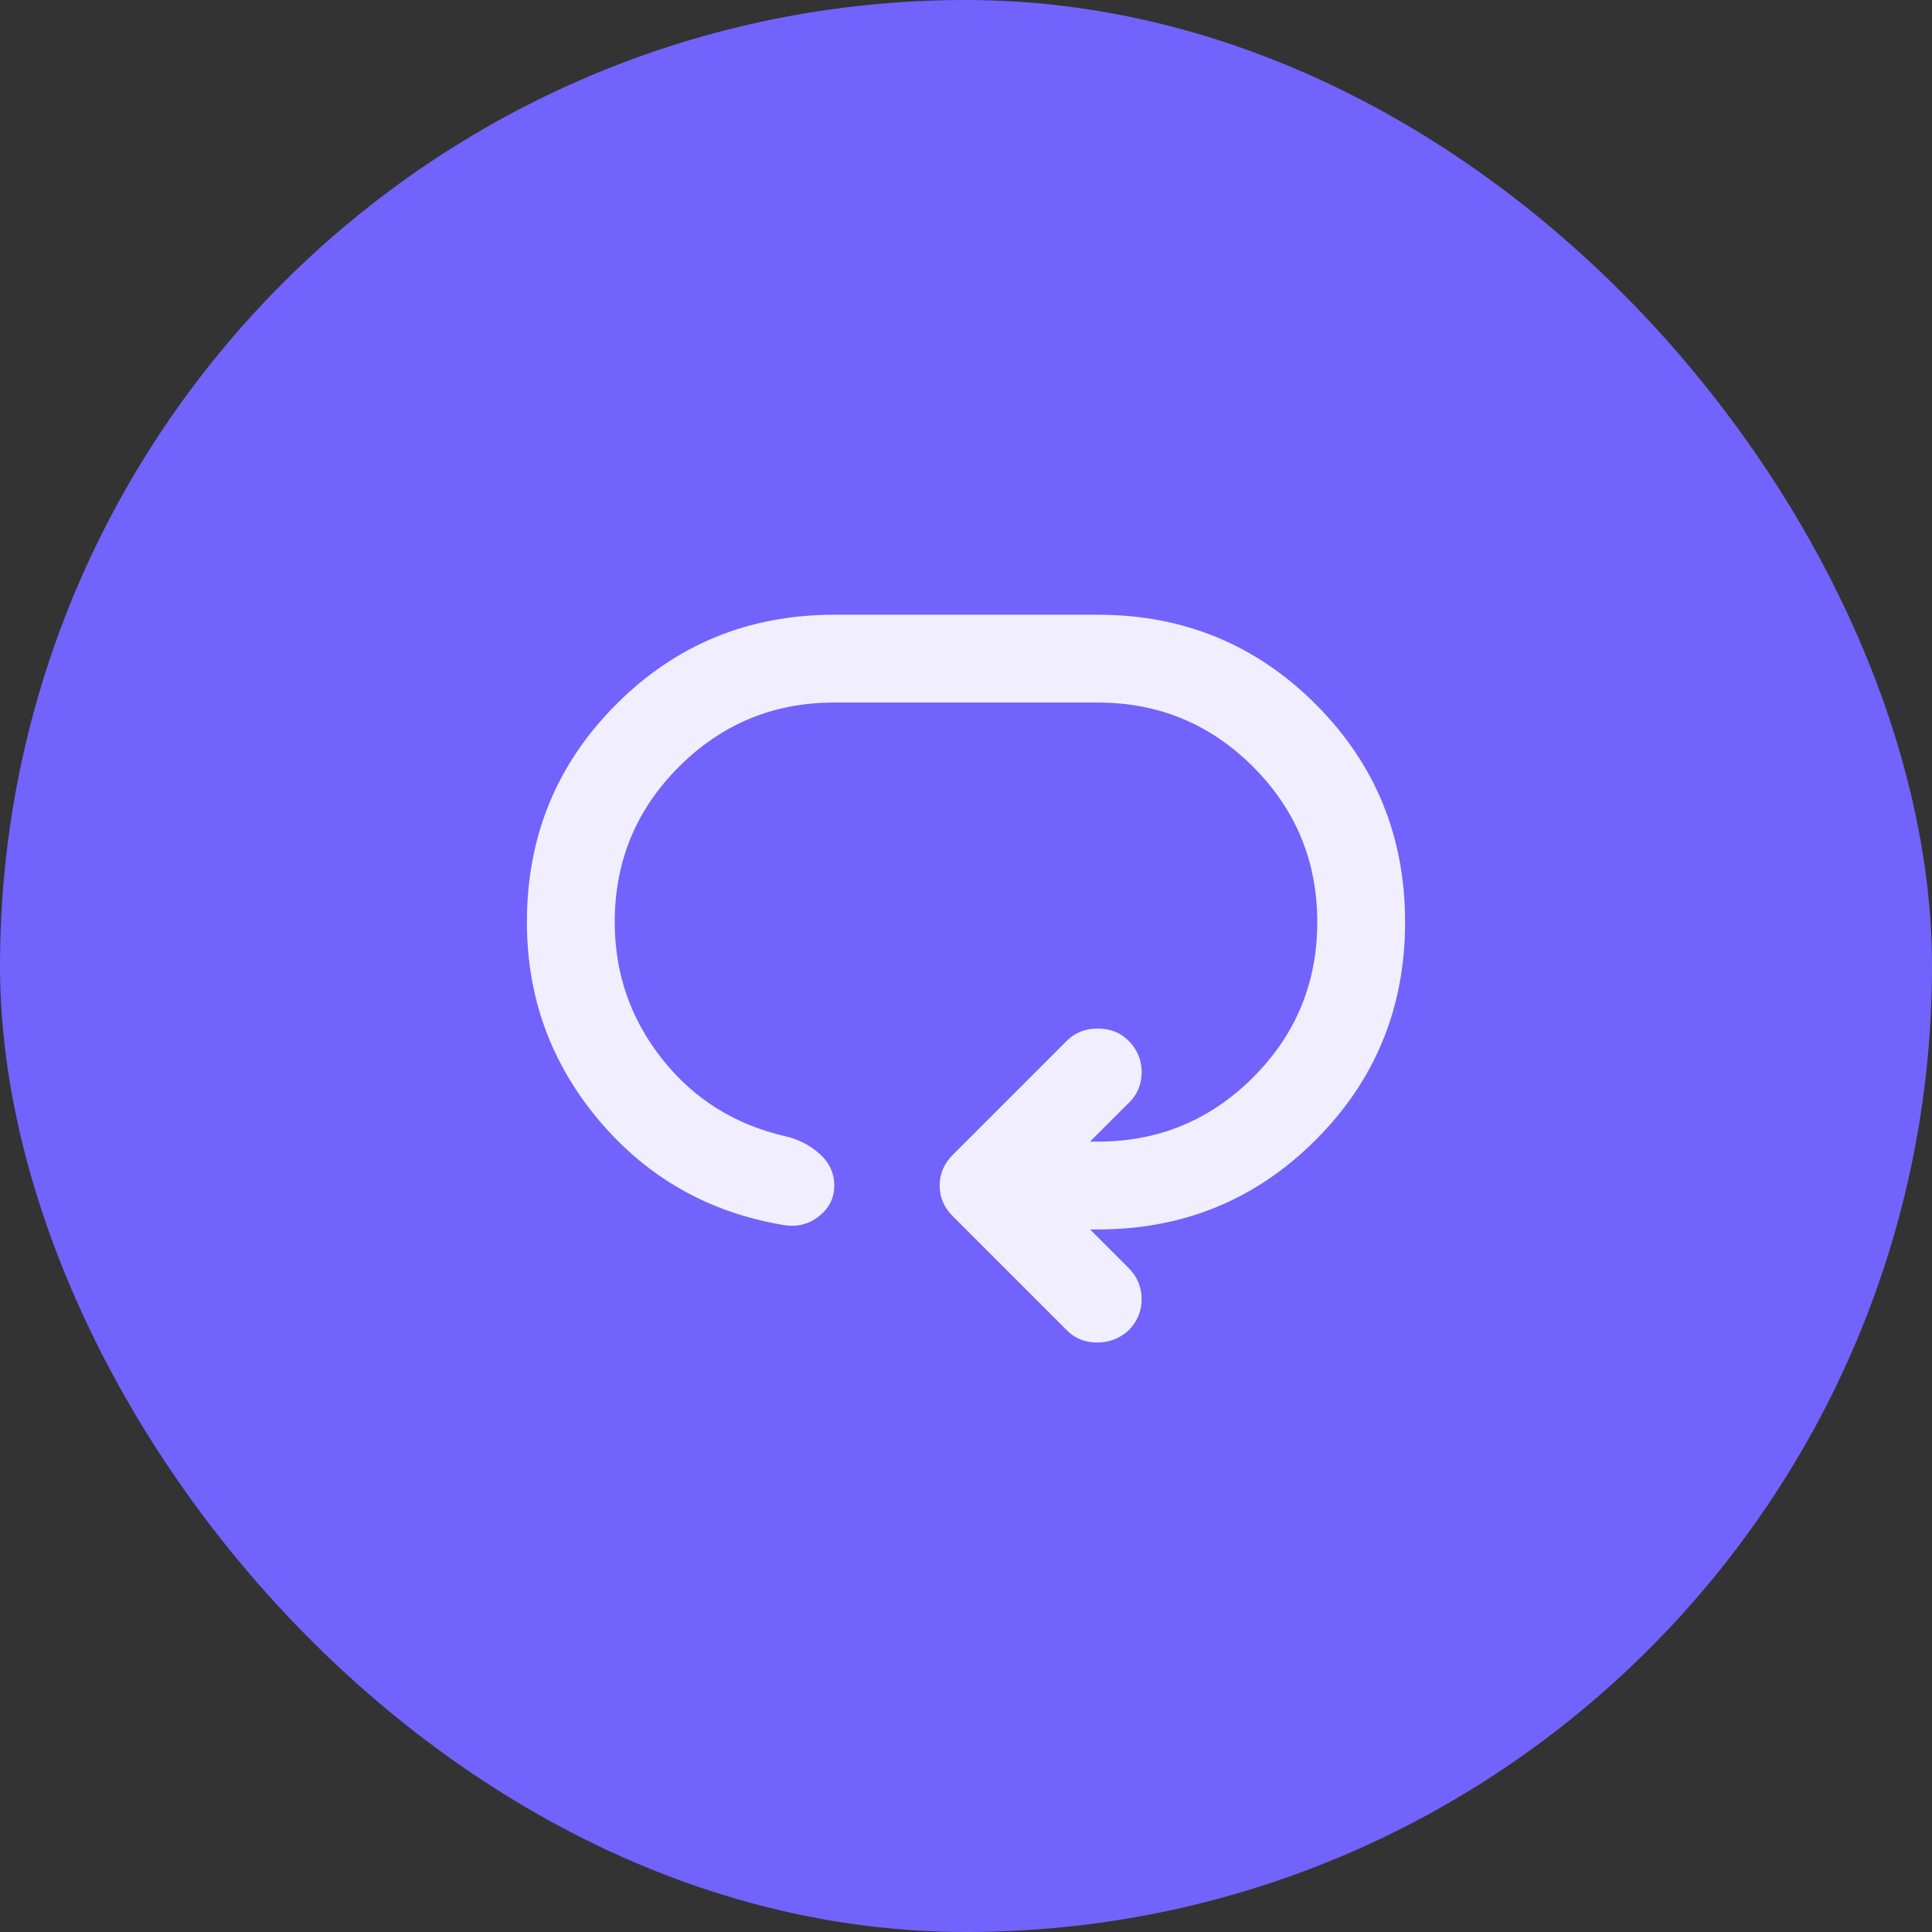
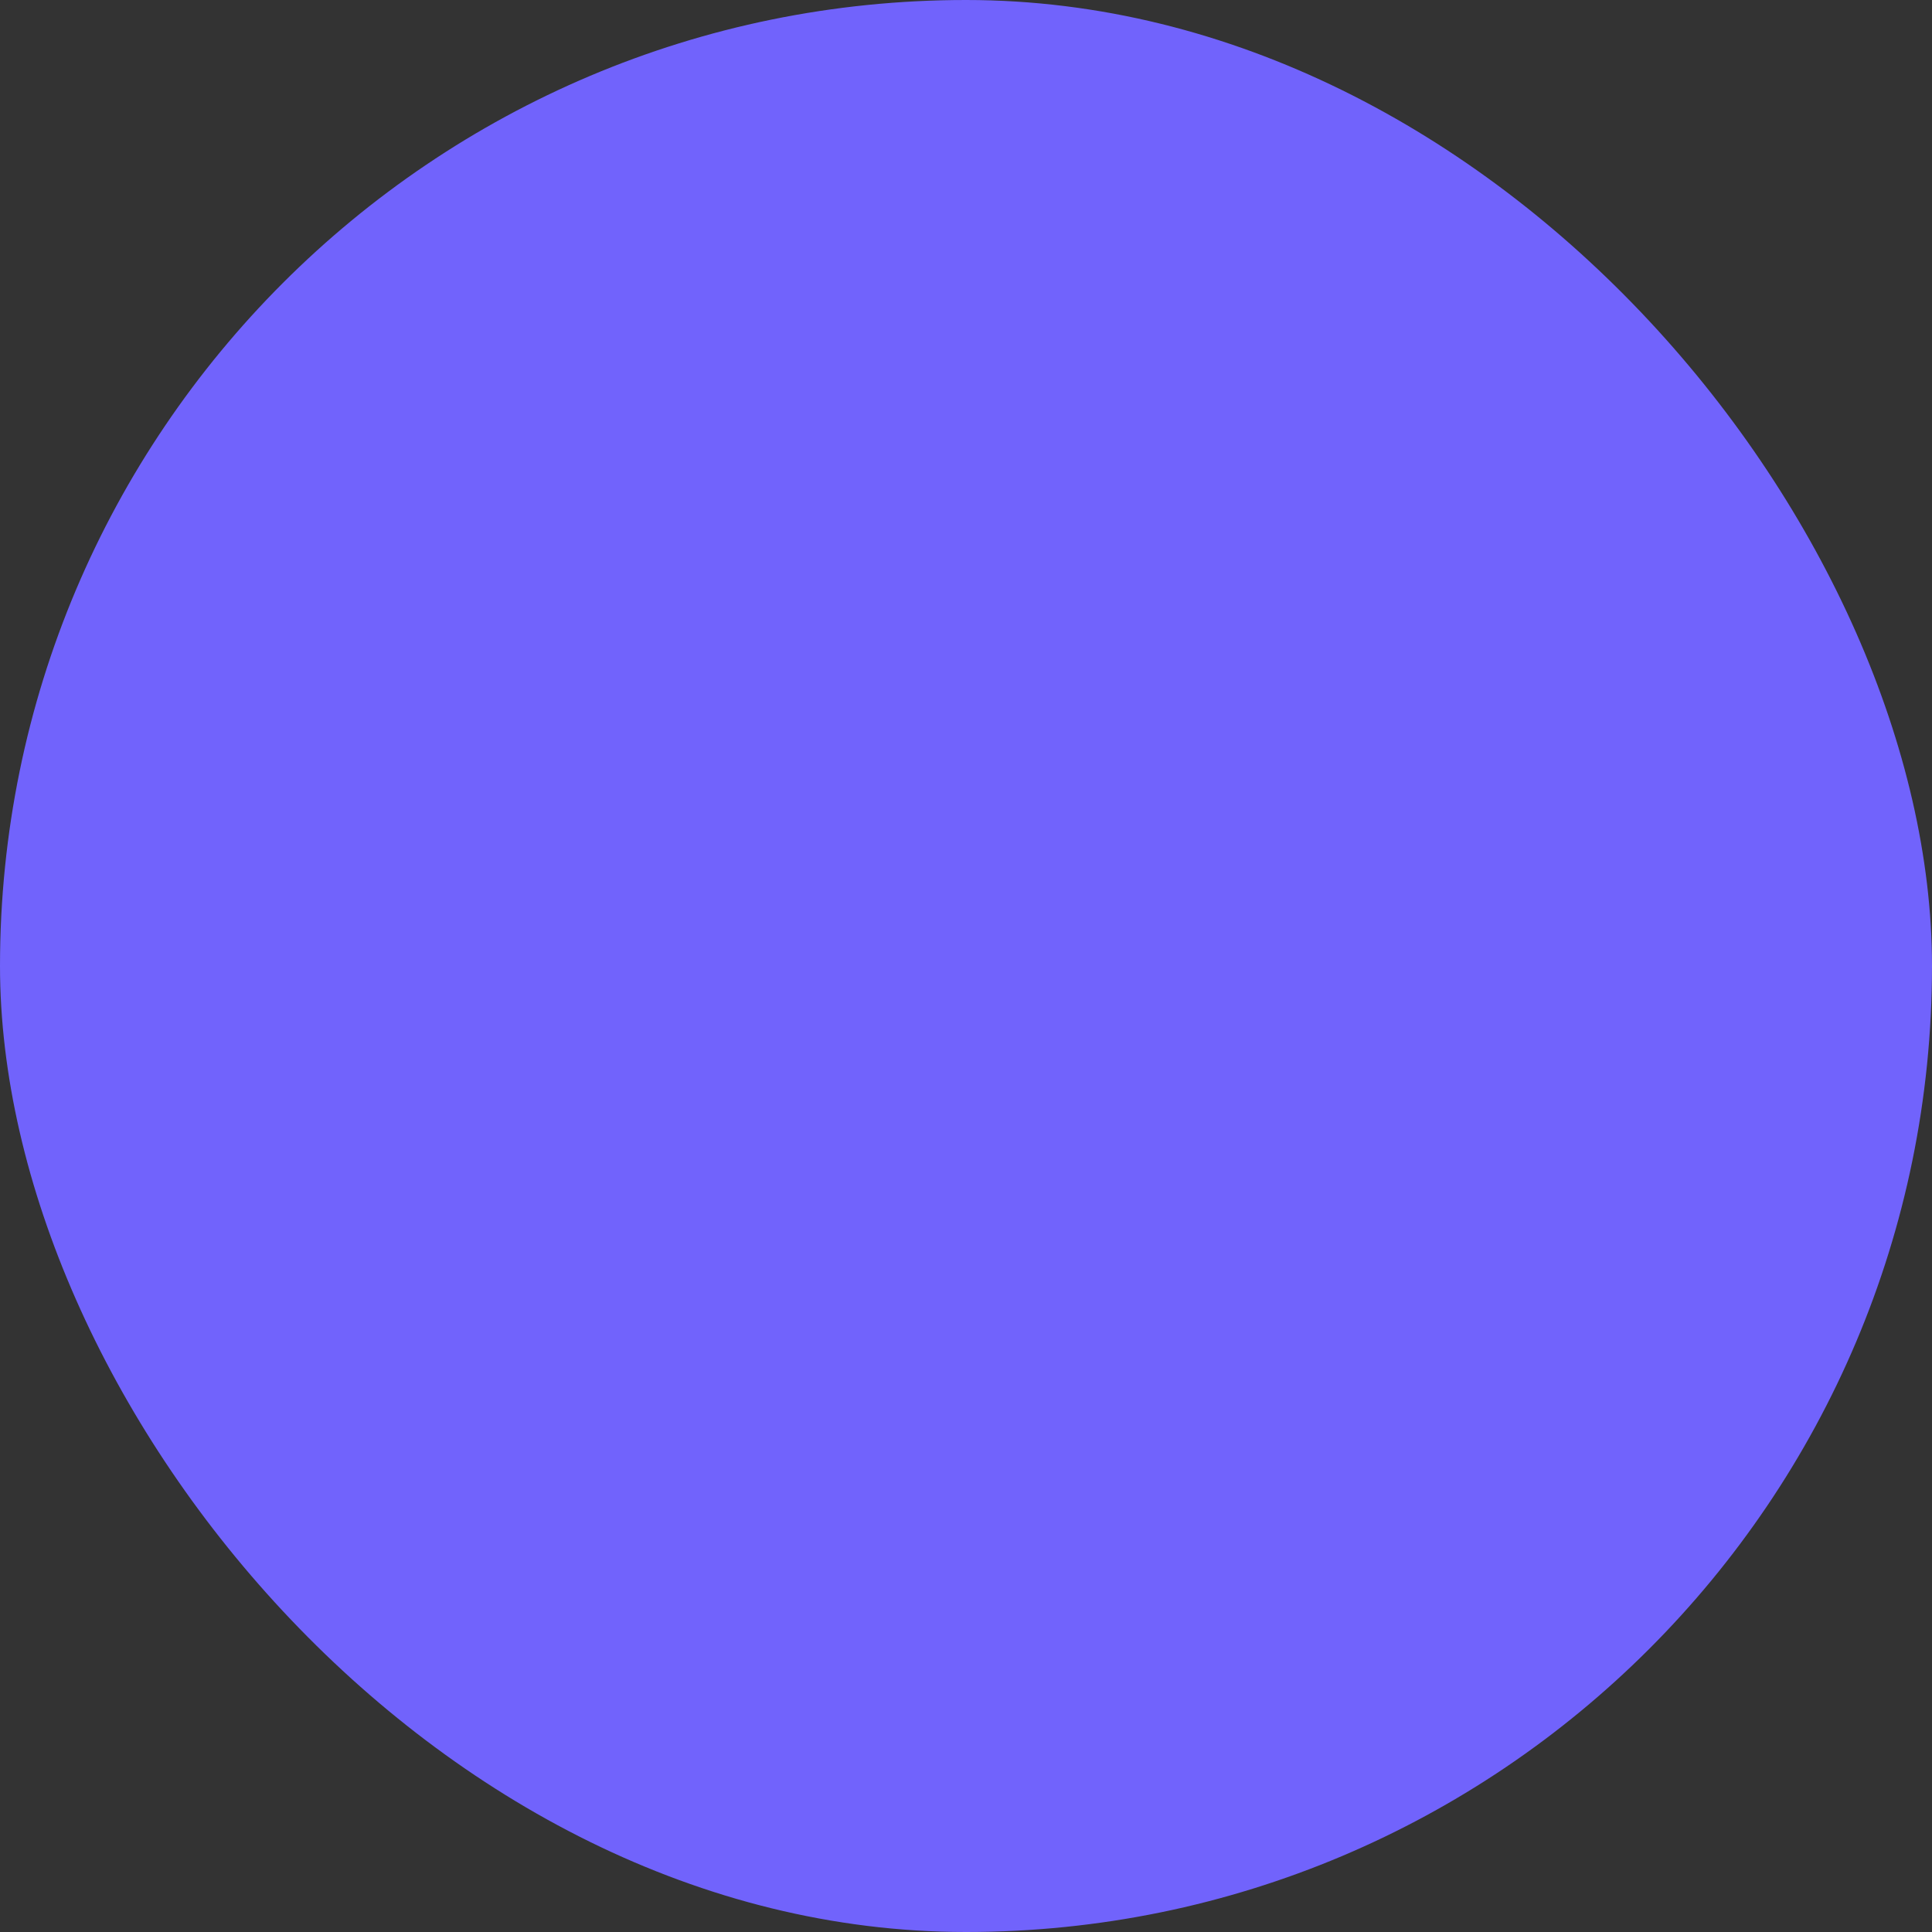
<svg xmlns="http://www.w3.org/2000/svg" width="88" height="88" viewBox="0 0 88 88" fill="none">
  <rect x="0" y="0" width="88" height="88" fill="#333333" stroke="none" />
  <rect width="88" height="88" rx="44" fill="#7163FC" />
-   <path d="M64 42C64 38.1 62.642 34.792 59.925 32.075C57.208 29.358 53.9 28 50 28H38C34.1 28 30.792 29.358 28.075 32.075C25.358 34.792 24 38.1 24 42C24 45.433 25.1 48.45 27.3 51.05C29.5 53.65 32.3 55.233 35.7 55.8C36.3 55.9 36.833 55.767 37.3 55.4C37.767 55.033 38 54.567 38 54C38 53.433 37.775 52.95 37.325 52.55C36.875 52.15 36.35 51.883 35.75 51.75C33.45 51.217 31.583 50.042 30.15 48.225C28.717 46.408 28 44.333 28 42C28 39.233 28.975 36.875 30.925 34.925C32.875 32.975 35.233 32 38 32H50C52.767 32 55.125 32.975 57.075 34.925C59.025 36.875 60 39.233 60 42C60 44.767 59.025 47.125 57.075 49.075C55.125 51.025 52.767 52 50 52H49.65L51.45 50.2C51.817 49.833 52 49.375 52 48.825C52 48.275 51.8 47.8 51.4 47.4C51.033 47.033 50.567 46.85 50 46.85C49.433 46.85 48.967 47.033 48.6 47.4L43.4 52.6C43 53 42.8 53.467 42.8 54C42.8 54.533 43 55 43.4 55.4L48.6 60.6C48.967 60.967 49.425 61.15 49.975 61.15C50.525 61.15 51 60.967 51.4 60.6C51.8 60.2 52 59.725 52 59.175C52 58.625 51.8 58.15 51.4 57.75L49.65 56H50C53.9 56 57.208 54.642 59.925 51.925C62.642 49.208 64 45.9 64 42Z" fill="#F1EFFF" />
</svg>